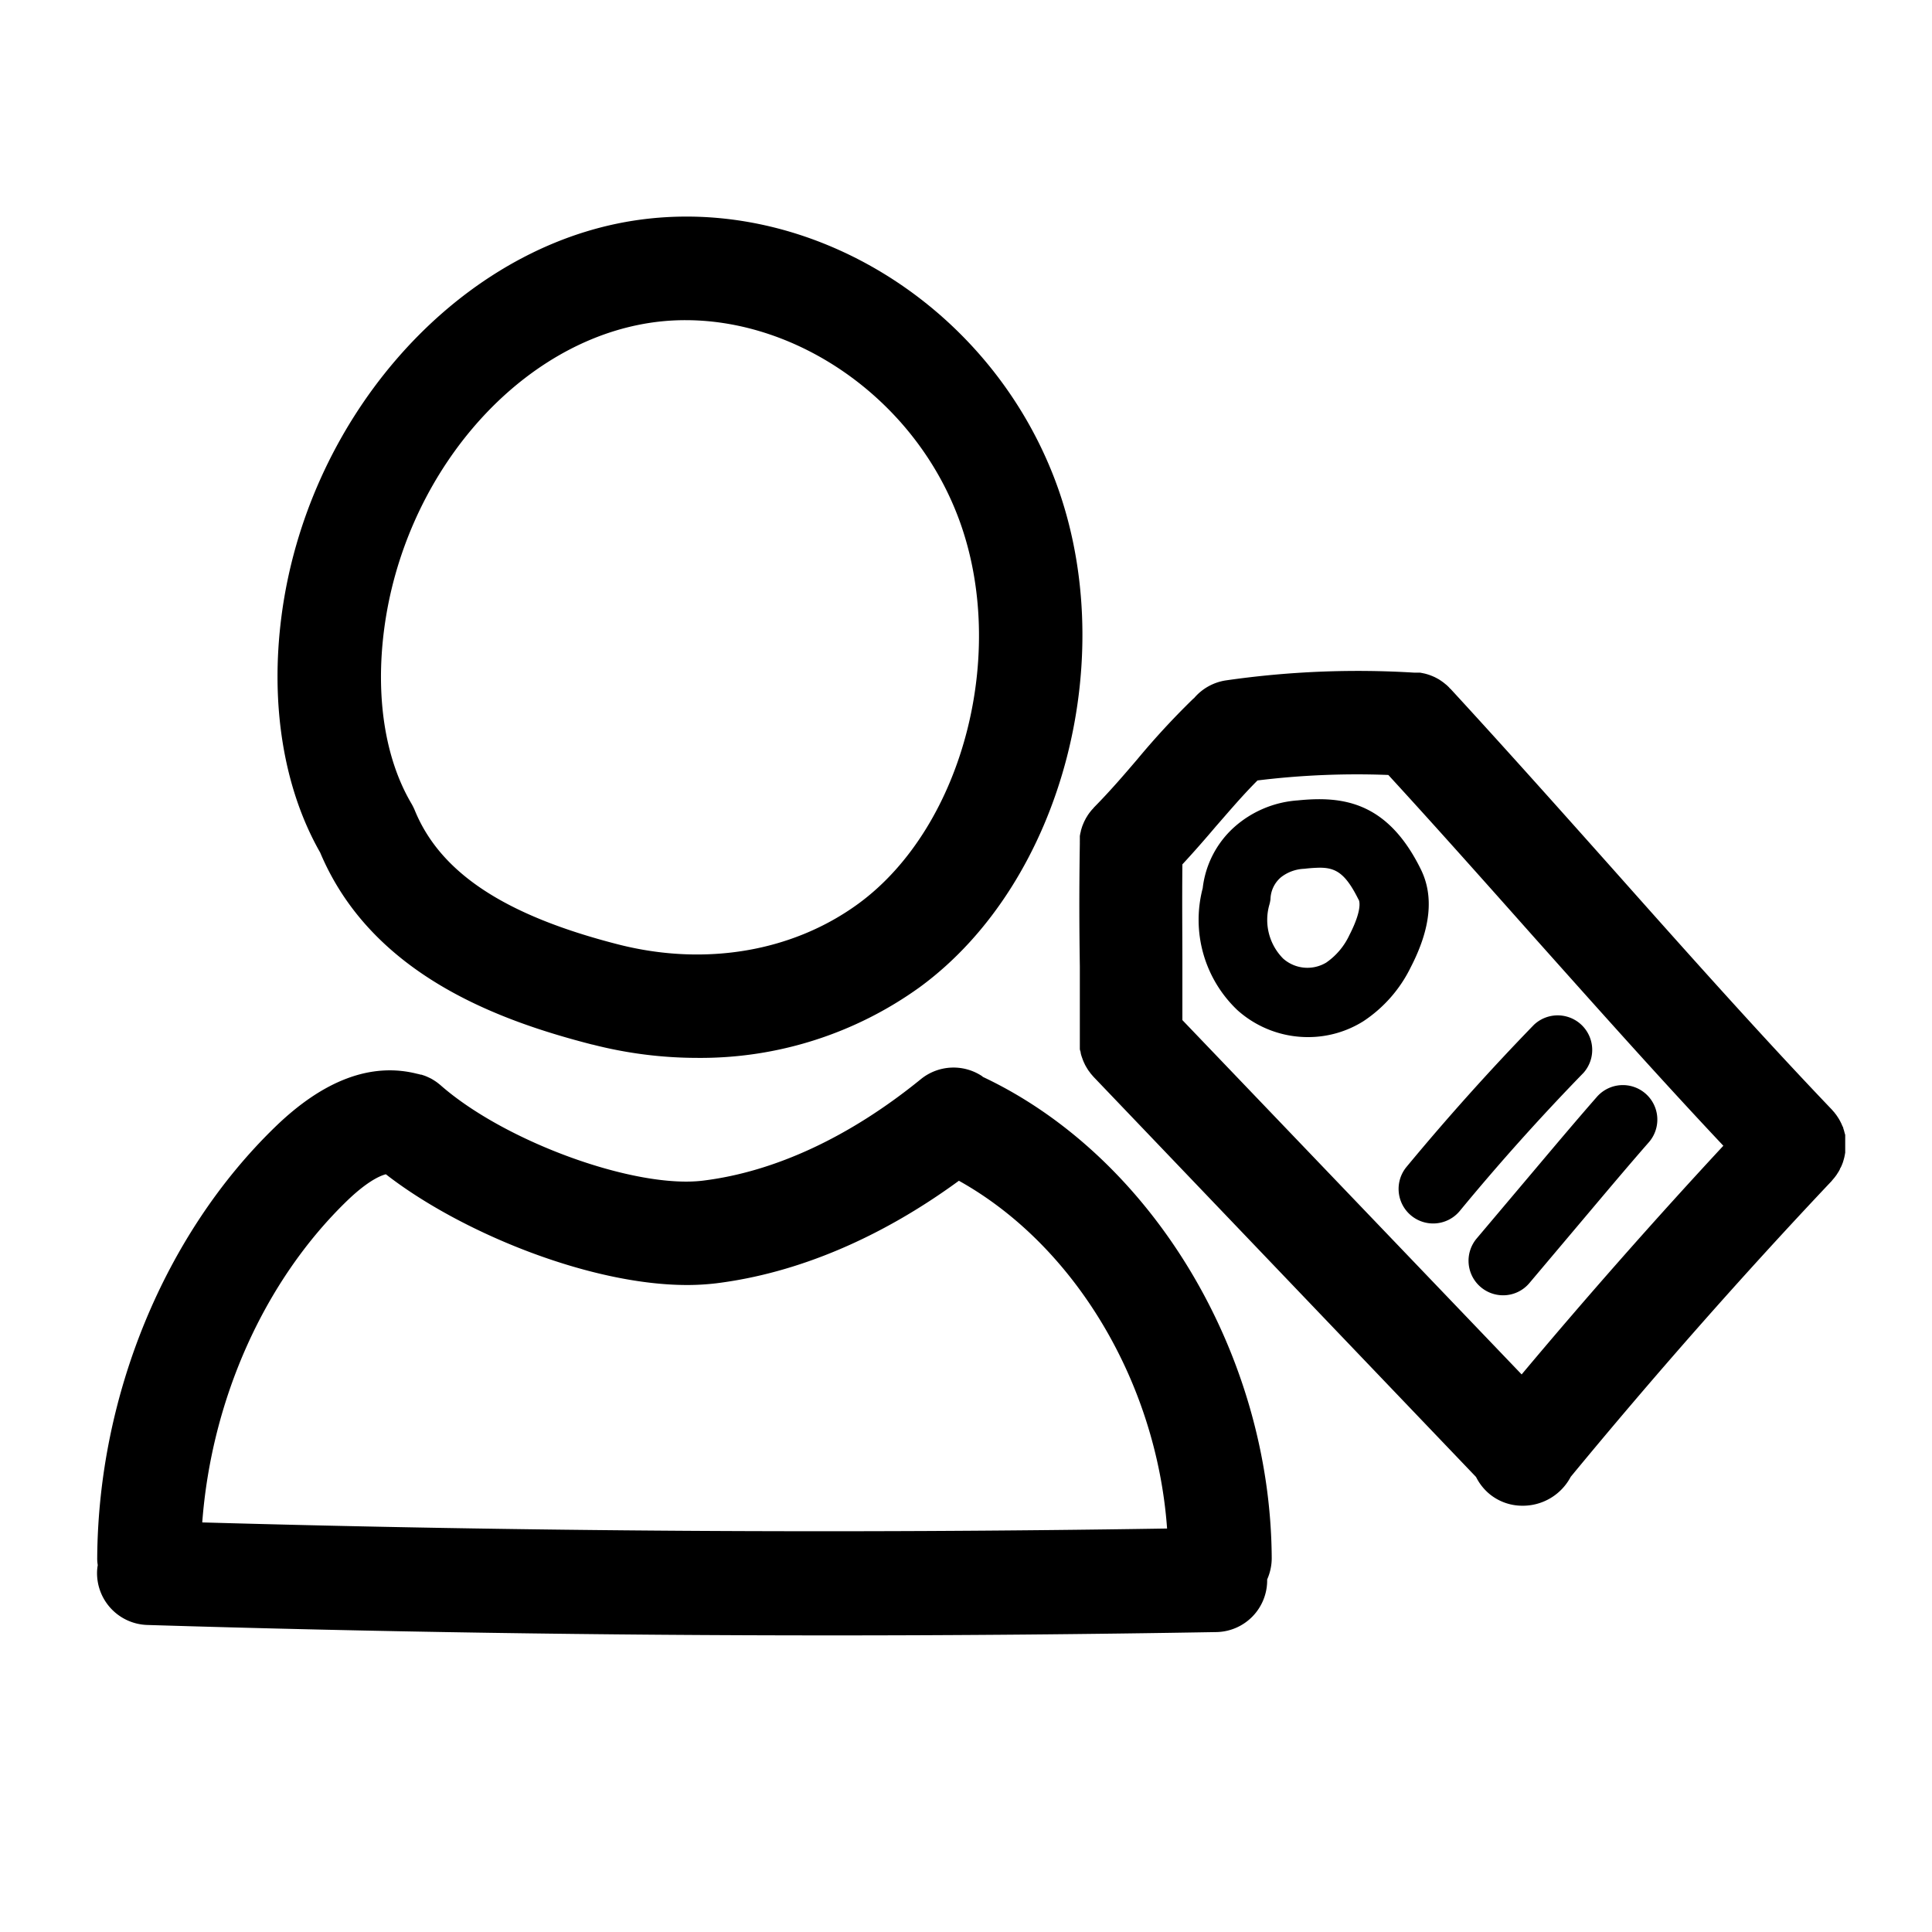
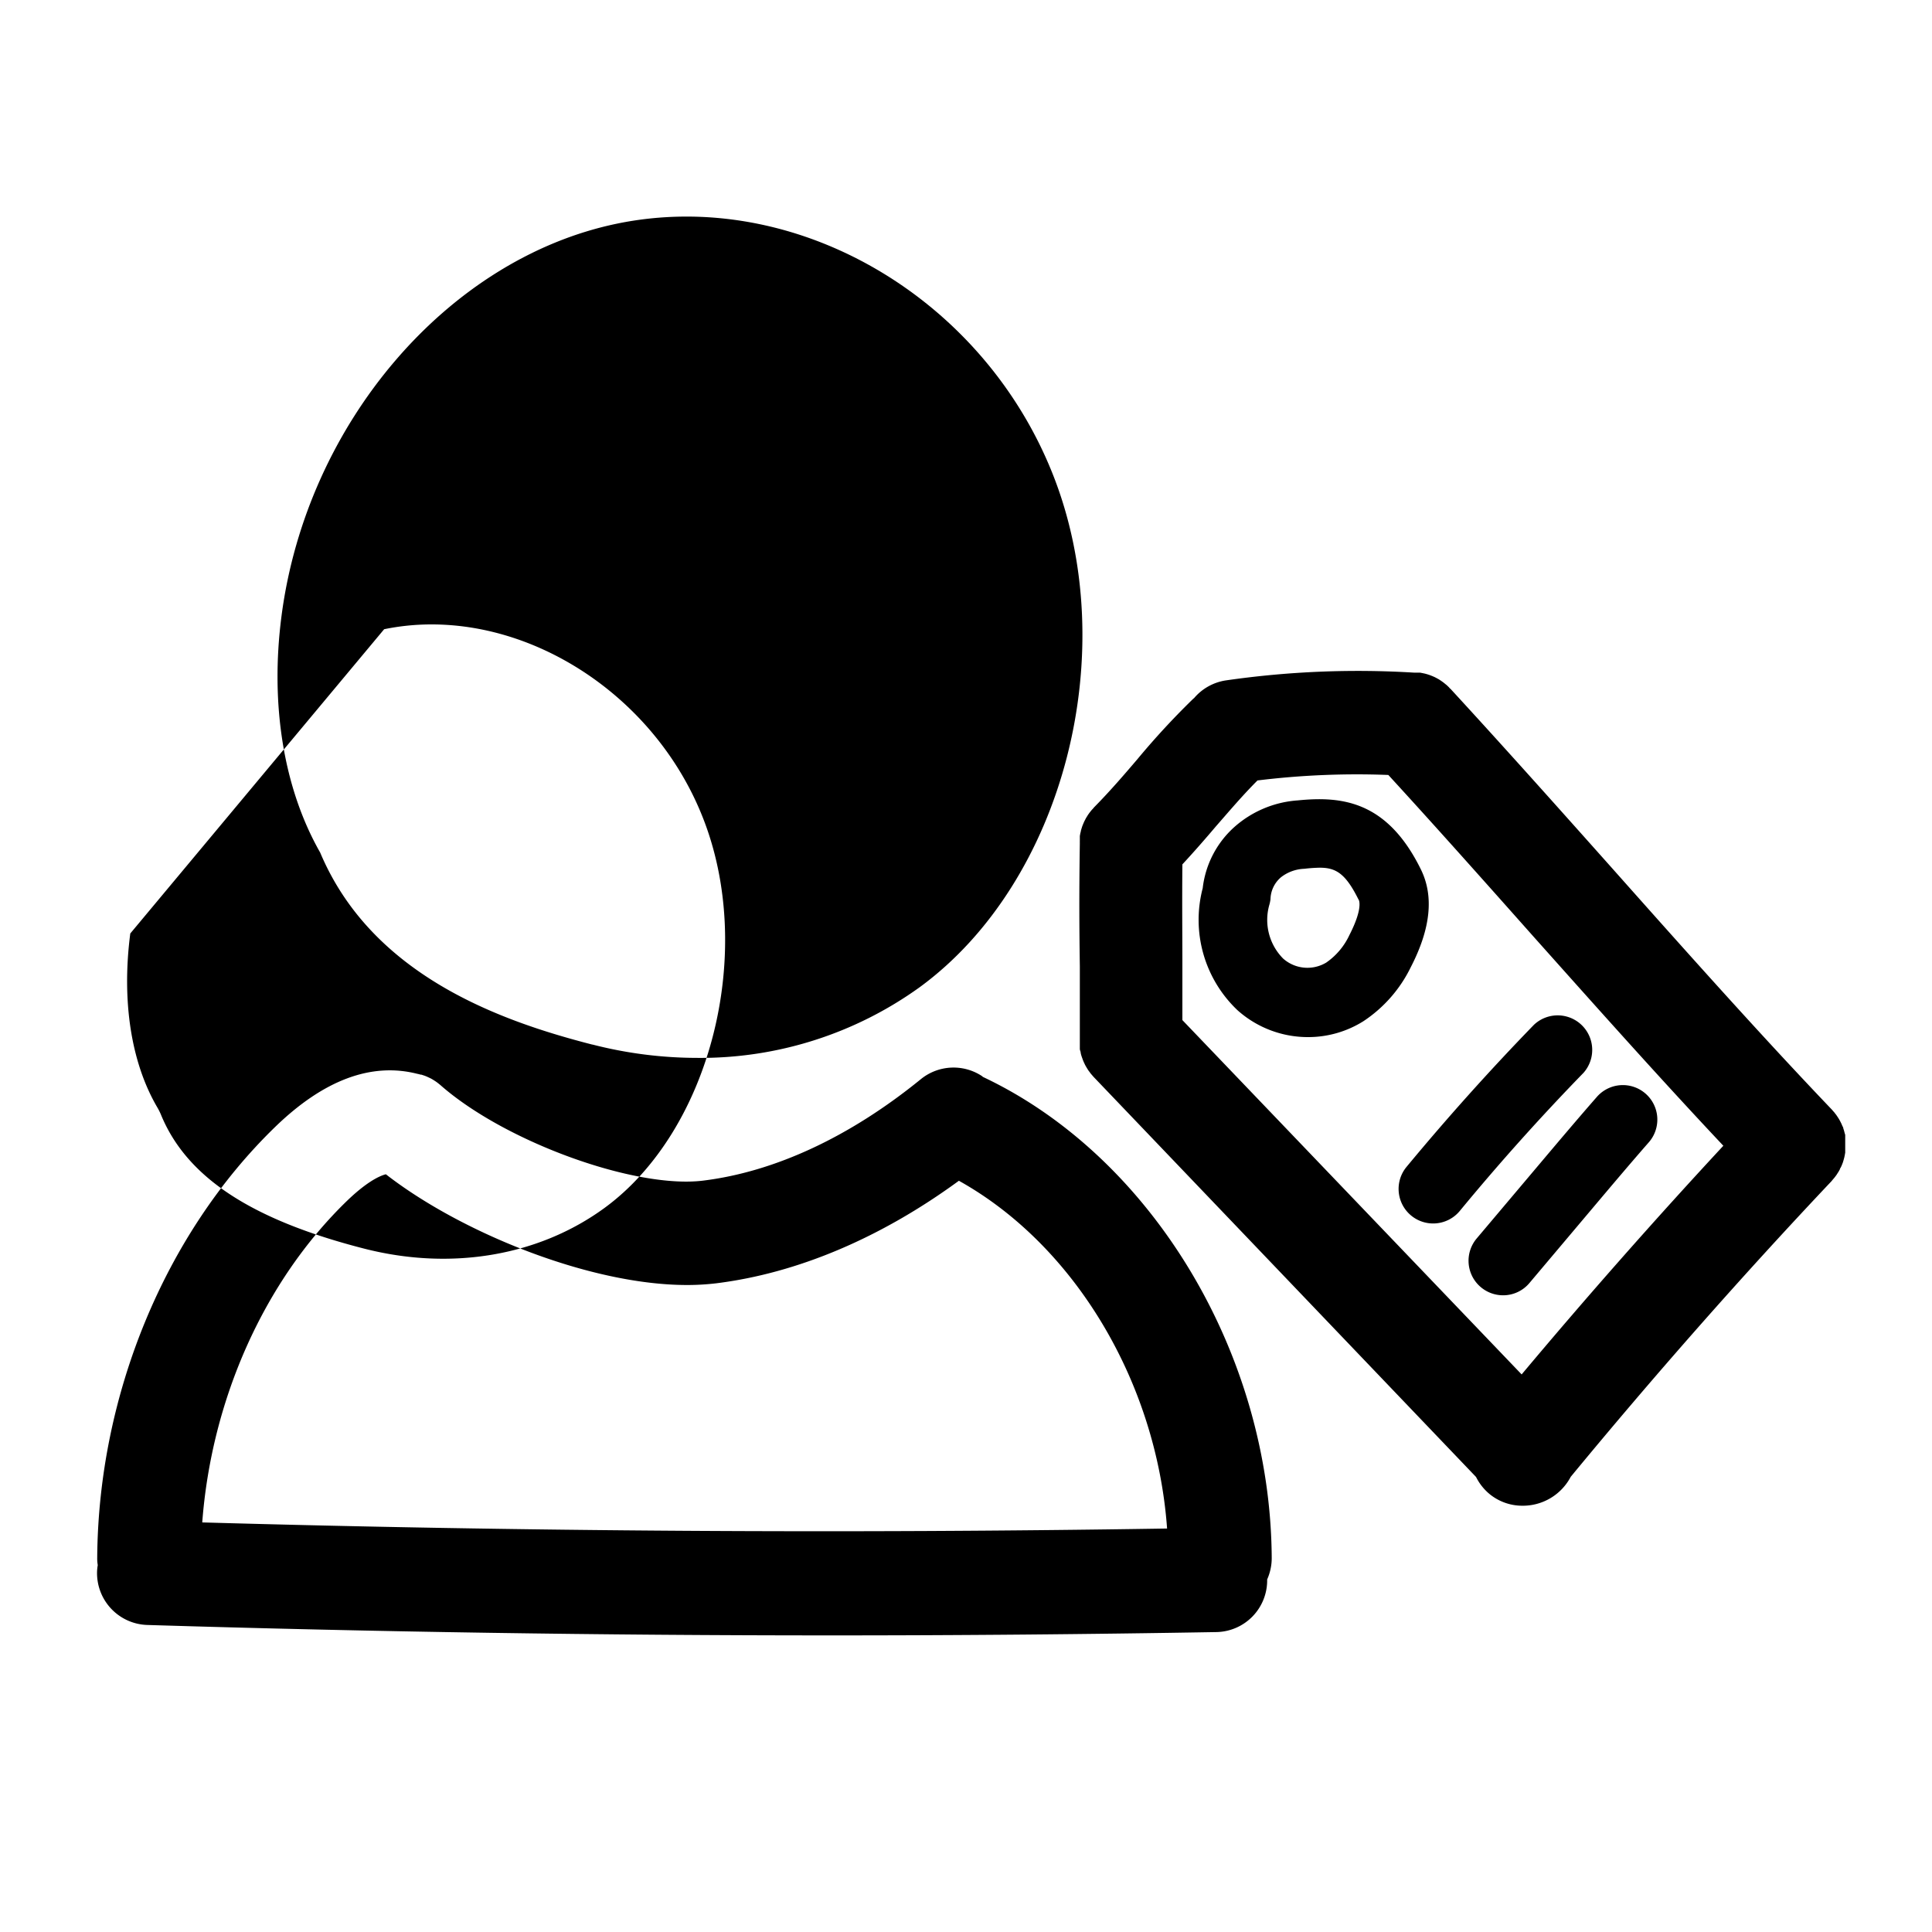
<svg xmlns="http://www.w3.org/2000/svg" data-name="Layer 1" viewBox="0 0 250 250">
-   <path d="M167.94 103.57a13.78 13.78 0 00-8.23 3.46 12.53 12.53 0 00-4.08 7.9 16.11 16.11 0 004.51 15.8 13.66 13.66 0 009.12 3.47 13.43 13.43 0 007.17-2.06 17.63 17.63 0 006.13-7c2.58-5 3-9.19 1.3-12.64-4.36-8.87-10.23-9.5-15.92-8.93zm6.67 17.43a8.86 8.86 0 01-3 3.56 4.73 4.73 0 01-5.57-.52 7.1 7.1 0 01-1.79-6.95 4.73 4.73 0 00.15-.73 3.84 3.84 0 011.38-2.86 5.22 5.22 0 013-1.08 19.47 19.47 0 012-.14c2.09 0 3.34.76 5 4.1.1.08.6 1.18-1.17 4.62zm62.51 31.69l.23-.27c.07-.08.13-.17.2-.26a2.75 2.75 0 00.19-.28l.18-.28.16-.29c0-.1.1-.2.14-.3a2.55 2.55 0 00.13-.29l.12-.31.09-.3.09-.33.06-.29.06-.34v-1.6-.3-.34c0-.11-.05-.2-.07-.29l-.09-.34-.09-.28c0-.11-.08-.22-.13-.33l-.12-.28-.15-.3-.16-.29-.18-.28-.19-.28a2.56 2.56 0 01-.2-.26l-.23-.26-.11-.13c-9.43-9.87-19.13-20.77-28.51-31.32-6.88-7.72-14-15.7-20.87-23.16-.05 0-.11-.1-.16-.16l-.25-.24c-.08-.08-.17-.14-.25-.21l-.26-.21-.27-.19-.27-.18-.29-.16-.29-.15-.3-.13-.31-.12-.3-.1-.32-.09-.33-.07-.31-.06H183a119.48 119.48 0 00-24.35 1 6.71 6.71 0 00-4.14 2.3 1.3 1.3 0 00-.18.15 99.91 99.91 0 00-7.16 7.76c-1.71 2-3.49 4.08-5.6 6.22l-.14.17a3.58 3.58 0 00-.26.29l-.19.24-.2.28-.17.28a2.54 2.54 0 00-.16.28l-.15.29-.13.3-.12.3-.1.31-.09.31c0 .11-.05.22-.07.32l-.06.34V108.85a1.8 1.8 0 000 .22c-.1 6.68-.07 11 0 16V135.63c0 .1 0 .22.05.34s.05.21.07.32.05.21.08.31.07.21.11.32.07.2.11.3.08.2.13.3.09.2.14.3l.16.28.17.28a2.83 2.83 0 00.2.28l.18.25.25.29.14.16L191 191.12a6.82 6.82 0 001.75 2.21 6.68 6.68 0 004.25 1.51 7 7 0 006.25-3.74c10.81-13.11 22.16-26 33.75-38.26zM223 148.26c-8.91 9.6-17.65 19.51-26.1 29.59L153 132v-7c0-4.26-.05-8 0-13.15 1.59-1.72 3-3.34 4.34-4.92 1.75-2 3.44-4 5.38-5.94a105.29 105.29 0 0116.93-.71c6.23 6.79 12.64 14 18.86 21 8 8.96 16.26 18.24 24.49 26.98zM182 151c5.25-6.34 10.8-12.53 16.49-18.39a4.47 4.47 0 016.41 6.22 291.84 291.84 0 00-16 17.86A4.46 4.46 0 01182 151zm17.36-.55c2.38-2.82 4.82-5.71 7.28-8.52a4.46 4.46 0 016.71 5.89c-2.4 2.74-4.81 5.6-7.14 8.36l-8.3 9.84a4.43 4.43 0 01-3.41 1.59 4.47 4.47 0 01-3.42-7.35zm-72.21-11.15a6.7 6.7 0 00-8 .35C110 147.09 100.3 151.62 91 152.77c-8.77 1.1-25.64-5-34-12.35l-.07-.06-.34-.27-.21-.15-.31-.2-.27-.16-.27-.13-.35-.16-.23-.09-.42-.14h-.08l-.2-.05a2.44 2.44 0 00-.26-.06c-5.94-1.51-12.13.8-18.41 6.9-14.25 13.83-22.84 34.64-23 55.68a5.22 5.22 0 00.07 1 5.68 5.68 0 00-.09.84 6.71 6.71 0 006.49 6.9c29.36.9 59 1.35 88.53 1.35q25 0 49.81-.43a6.69 6.69 0 006.58-6.81 6.79 6.79 0 00.59-2.78c-.15-26.47-15.56-51.99-37.42-62.27zM26.17 197c1.2-15.91 8-31.2 18.7-41.58 2.39-2.31 4.08-3.22 5.06-3.47 9.55 7.44 26.27 14.33 39 14.33a32.28 32.28 0 003.74-.22c10.54-1.31 21.32-5.89 31.41-13.27 15 8.36 25.58 26.08 26.94 45-41.47.66-83.4.39-124.85-.79zm50.48-61.84a54.64 54.64 0 0013.56 1.73 48.52 48.52 0 0028.79-9.14c18.68-13.66 26.38-43.49 17.18-66.51s-33.44-37-56.29-32.31c-21.95 4.52-40.21 25.86-43.46 50.76-1.5 11.49.28 22.35 5 30.63 6.69 15.89 23.28 21.79 35.22 24.85zM49.71 81.42c2.54-19.41 16.35-36 32.85-39.37a30.34 30.34 0 016.15-.62c14.49 0 29.08 10 35 24.78 7 17.4 1.17 40.63-12.64 50.73-8.52 6.22-19.85 8.14-31.1 5.26-14.69-3.76-23-9.28-26.3-17.35a7.56 7.56 0 00-.45-.9c-3.4-5.78-4.65-13.78-3.51-22.53z" />
+   <path d="M167.94 103.57a13.78 13.78 0 00-8.23 3.46 12.53 12.53 0 00-4.08 7.9 16.11 16.11 0 004.51 15.8 13.66 13.66 0 009.12 3.47 13.43 13.43 0 007.17-2.06 17.63 17.63 0 006.13-7c2.58-5 3-9.19 1.3-12.64-4.36-8.87-10.23-9.5-15.92-8.93zm6.67 17.43a8.86 8.86 0 01-3 3.56 4.73 4.73 0 01-5.57-.52 7.1 7.1 0 01-1.79-6.95 4.73 4.73 0 00.15-.73 3.84 3.84 0 011.38-2.86 5.22 5.22 0 013-1.08 19.47 19.47 0 012-.14c2.09 0 3.34.76 5 4.1.1.08.6 1.18-1.17 4.62zm62.51 31.69l.23-.27c.07-.08.13-.17.2-.26a2.75 2.75 0 00.19-.28l.18-.28.16-.29c0-.1.1-.2.14-.3a2.55 2.55 0 00.13-.29l.12-.31.09-.3.09-.33.06-.29.06-.34v-1.6-.3-.34c0-.11-.05-.2-.07-.29l-.09-.34-.09-.28c0-.11-.08-.22-.13-.33l-.12-.28-.15-.3-.16-.29-.18-.28-.19-.28a2.56 2.56 0 01-.2-.26l-.23-.26-.11-.13c-9.43-9.87-19.13-20.77-28.51-31.32-6.88-7.72-14-15.7-20.87-23.16-.05 0-.11-.1-.16-.16l-.25-.24c-.08-.08-.17-.14-.25-.21l-.26-.21-.27-.19-.27-.18-.29-.16-.29-.15-.3-.13-.31-.12-.3-.1-.32-.09-.33-.07-.31-.06H183a119.48 119.48 0 00-24.35 1 6.71 6.71 0 00-4.14 2.3 1.3 1.3 0 00-.18.15 99.91 99.91 0 00-7.16 7.76c-1.71 2-3.49 4.08-5.6 6.22l-.14.17a3.58 3.58 0 00-.26.29l-.19.24-.2.28-.17.28a2.54 2.54 0 00-.16.28l-.15.29-.13.3-.12.3-.1.31-.09.31c0 .11-.05.22-.07.32l-.06.34V108.85a1.8 1.8 0 000 .22c-.1 6.68-.07 11 0 16V135.63c0 .1 0 .22.05.34s.05.21.07.32.05.21.08.31.07.21.11.32.07.2.11.3.08.2.13.3.09.2.14.3l.16.28.17.28a2.83 2.83 0 00.2.28l.18.25.25.29.14.16L191 191.12a6.82 6.82 0 001.75 2.21 6.68 6.68 0 004.25 1.51 7 7 0 006.25-3.74c10.81-13.11 22.16-26 33.75-38.26zM223 148.26c-8.91 9.6-17.65 19.51-26.1 29.59L153 132v-7c0-4.26-.05-8 0-13.15 1.59-1.72 3-3.34 4.34-4.92 1.75-2 3.44-4 5.38-5.94a105.29 105.29 0 0116.93-.71c6.23 6.79 12.64 14 18.86 21 8 8.96 16.26 18.24 24.49 26.98zM182 151c5.25-6.34 10.8-12.53 16.49-18.39a4.47 4.47 0 016.41 6.22 291.84 291.84 0 00-16 17.86A4.46 4.46 0 01182 151zm17.36-.55c2.38-2.82 4.82-5.71 7.28-8.52a4.46 4.46 0 016.71 5.89c-2.4 2.74-4.81 5.6-7.14 8.36l-8.3 9.84a4.43 4.43 0 01-3.41 1.59 4.47 4.47 0 01-3.42-7.35zm-72.21-11.15a6.7 6.7 0 00-8 .35C110 147.09 100.3 151.62 91 152.77c-8.77 1.1-25.64-5-34-12.35l-.07-.06-.34-.27-.21-.15-.31-.2-.27-.16-.27-.13-.35-.16-.23-.09-.42-.14h-.08l-.2-.05a2.44 2.44 0 00-.26-.06c-5.94-1.51-12.13.8-18.41 6.9-14.25 13.83-22.84 34.64-23 55.68a5.22 5.22 0 00.07 1 5.68 5.68 0 00-.09.84 6.71 6.71 0 006.49 6.9c29.36.9 59 1.35 88.53 1.35q25 0 49.81-.43a6.69 6.69 0 006.58-6.81 6.79 6.79 0 00.59-2.78c-.15-26.47-15.56-51.99-37.42-62.27zM26.17 197c1.2-15.91 8-31.2 18.7-41.58 2.39-2.31 4.08-3.22 5.06-3.47 9.55 7.44 26.27 14.33 39 14.33a32.28 32.28 0 003.74-.22c10.54-1.31 21.32-5.89 31.41-13.27 15 8.36 25.58 26.08 26.94 45-41.47.66-83.4.39-124.85-.79zm50.48-61.84a54.64 54.64 0 0013.56 1.73 48.52 48.52 0 0028.79-9.14c18.68-13.66 26.38-43.49 17.18-66.51s-33.44-37-56.29-32.31c-21.95 4.52-40.21 25.86-43.46 50.76-1.5 11.49.28 22.35 5 30.63 6.69 15.89 23.28 21.79 35.22 24.85zM49.71 81.42a30.34 30.34 0 016.15-.62c14.49 0 29.08 10 35 24.78 7 17.4 1.17 40.63-12.64 50.73-8.52 6.22-19.85 8.14-31.1 5.26-14.69-3.76-23-9.28-26.3-17.35a7.56 7.56 0 00-.45-.9c-3.4-5.78-4.65-13.78-3.51-22.53z" />
</svg>